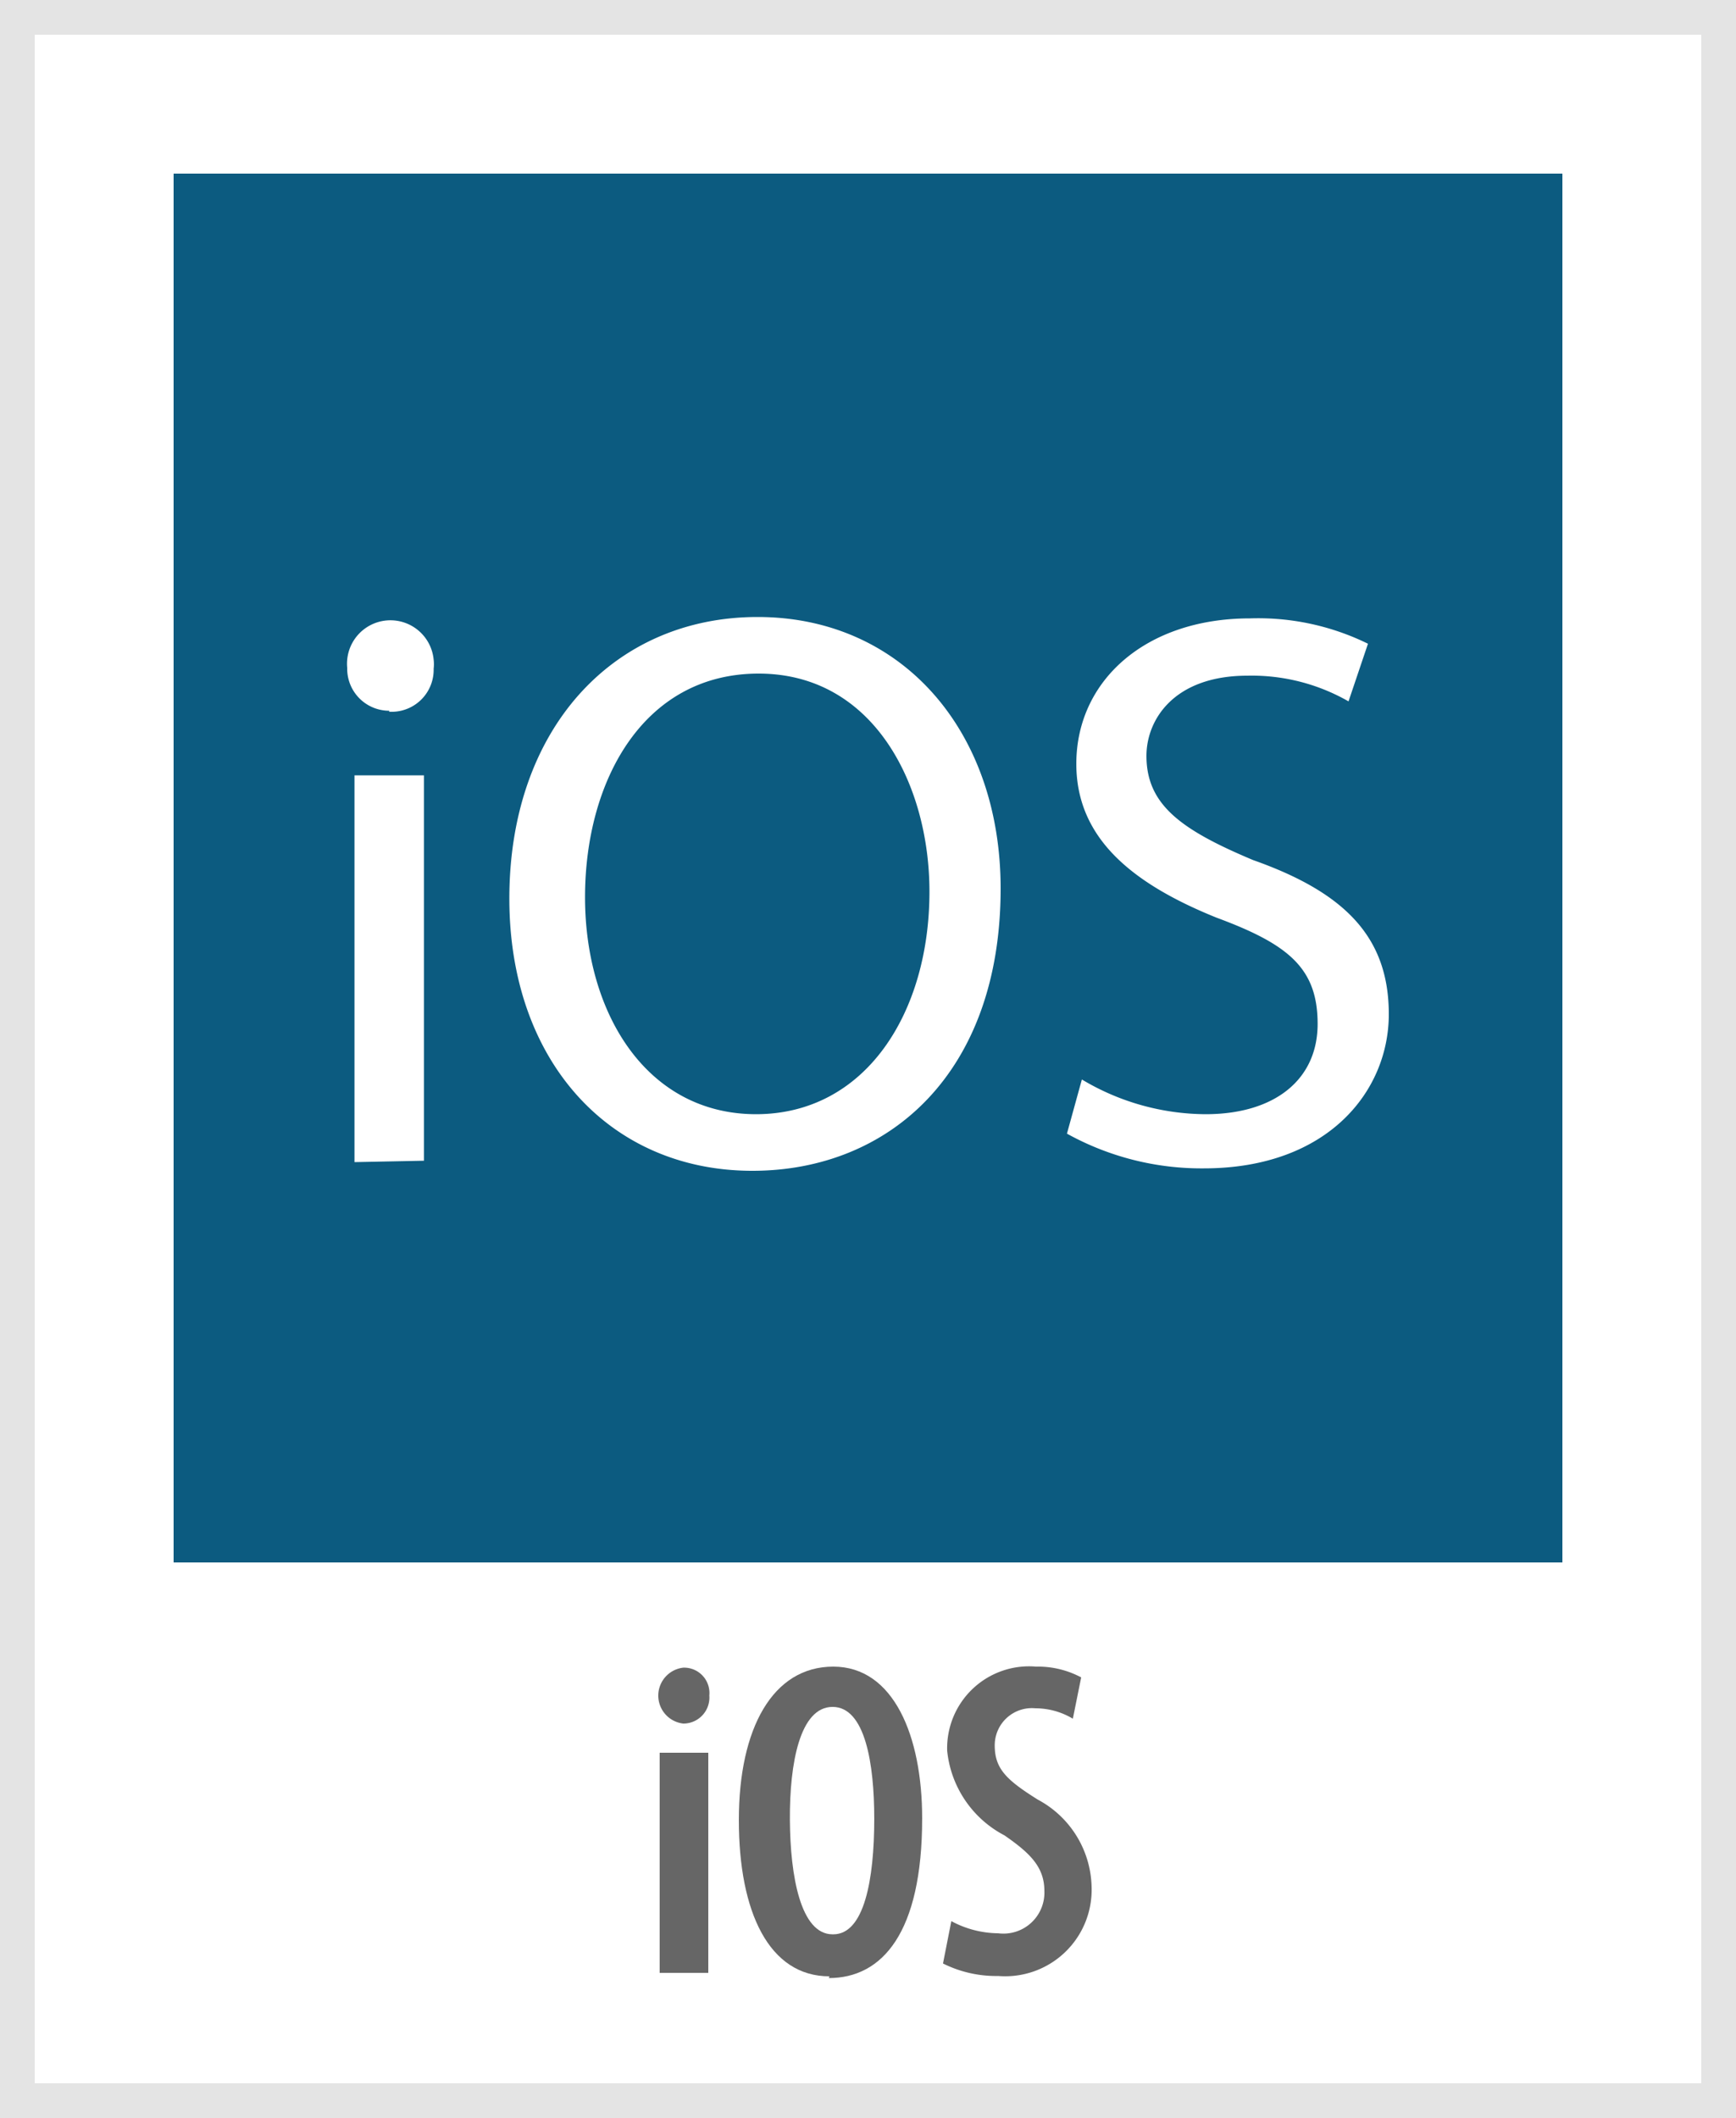
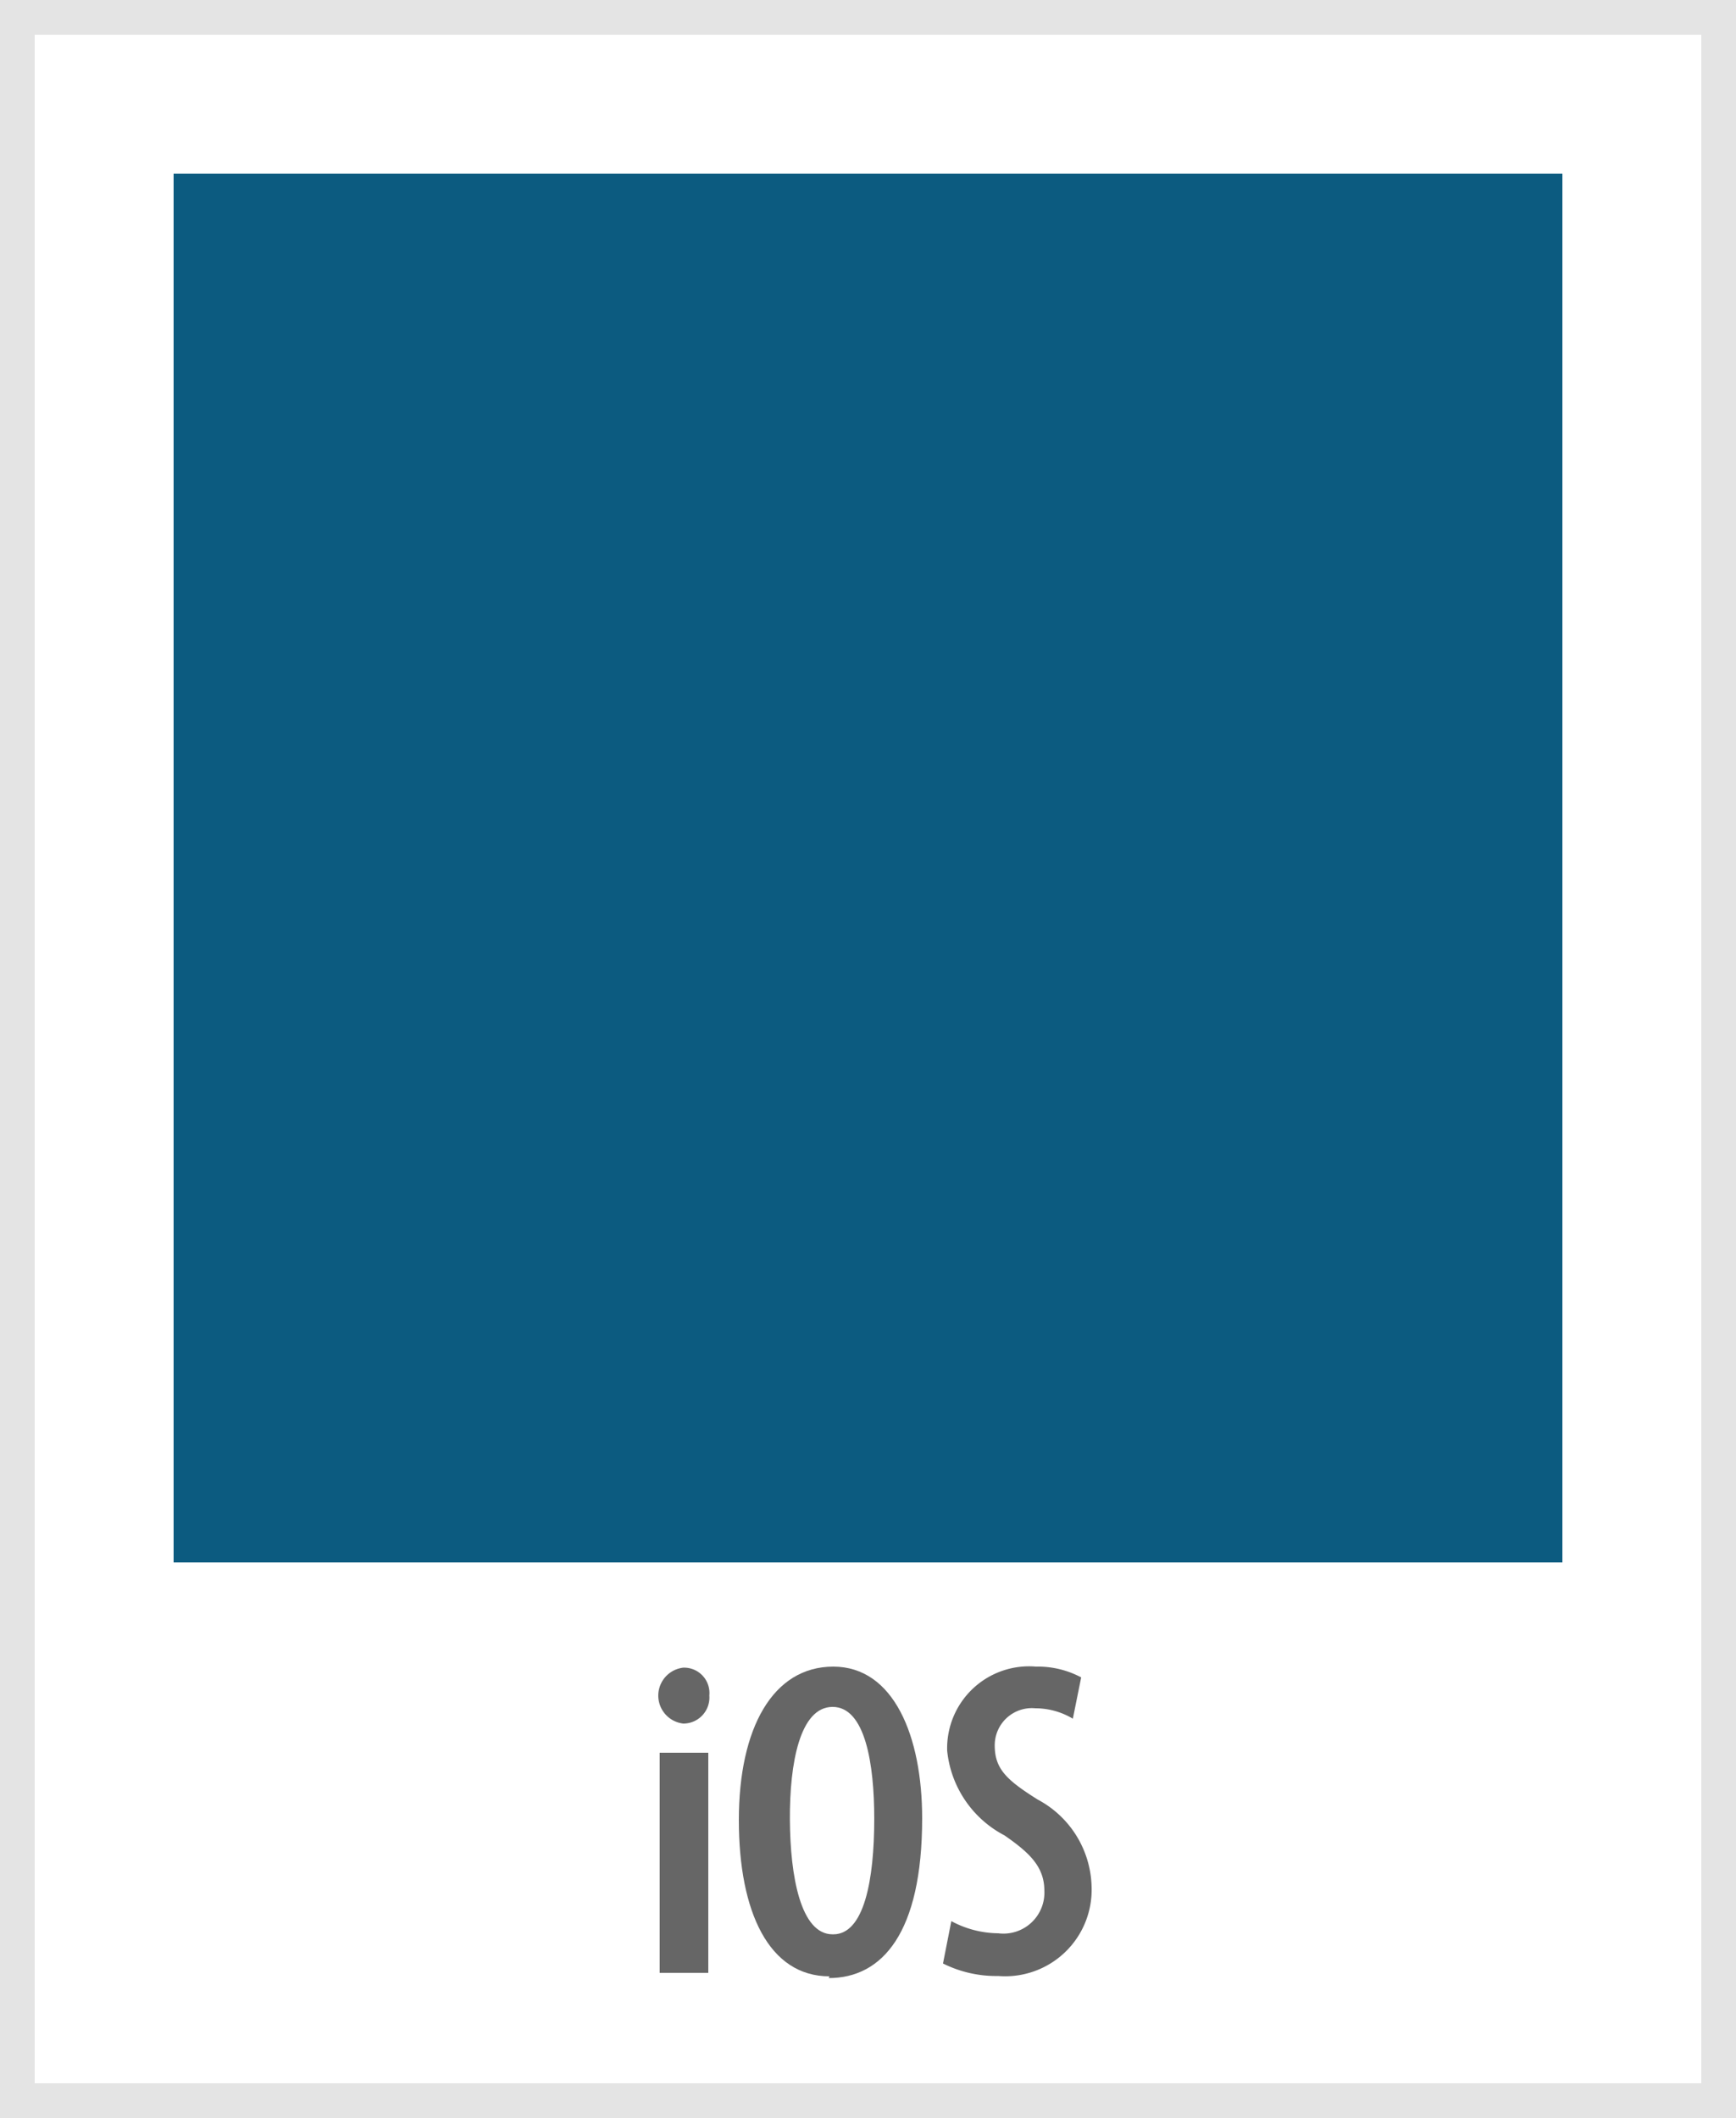
<svg xmlns="http://www.w3.org/2000/svg" width="50" height="61" viewBox="0 0 50 61">
  <rect x="0" y="0" width="50" height="61" fill="#333333" stroke="none" />
  <rect x="0.5" y="0.5" width="49" height="60" style="fill:#fff" />
  <path d="M49,1V60H1V1H49m1-1H0V61H50V0Z" style="fill:#e4e4e4" />
  <path d="M19.68,49.64a.81.81,0,0,1,0-1.61.73.73,0,0,1,.75.8.75.75,0,0,1-.75.81ZM19,56.82V50.48h1.4v6.34Z" style="fill:#666" />
  <path d="M23.89,56.92c-1.74,0-2.61-1.85-2.61-4.5S22.26,48,24,48s2.56,2,2.56,4.37c0,3.3-1.15,4.6-2.69,4.6ZM24,55.71c.89,0,1.18-1.57,1.18-3.33,0-1.58-.26-3.22-1.2-3.22s-1.24,1.62-1.23,3.25.31,3.3,1.23,3.3Z" style="fill:#666" />
  <path d="M27.4,55.33a2.9,2.9,0,0,0,1.35.35,1.18,1.18,0,0,0,1.33-1.22c0-.7-.43-1.1-1.15-1.6a3.1,3.1,0,0,1-1.65-2.44A2.36,2.36,0,0,1,29.84,48a2.65,2.65,0,0,1,1.3.31l-.24,1.19a2.1,2.1,0,0,0-1.08-.3,1.07,1.07,0,0,0-1.17,1.07c0,.68.35,1,1.24,1.56a2.92,2.92,0,0,1,1.55,2.51,2.49,2.49,0,0,1-2.69,2.57,3.42,3.42,0,0,1-1.59-.36Z" style="fill:#666" />
  <path d="M5,5H45V45H5Z" style="fill:#0c5b80" />
-   <path d="M11.21,20.47A1.21,1.21,0,0,1,10,19.28v-.05A1.25,1.25,0,1,1,12.49,19a1.13,1.13,0,0,1,0,.26,1.21,1.21,0,0,1-1.18,1.24h-.1Zm-1,13V22.33h2v11.1Zm11.46.25c-4.11,0-7-3.16-7-7.84,0-4.89,3-8.11,7.15-8.11s7,3.27,7,7.82c0,5.33-3.23,8.13-7.15,8.13Zm.1-1.63c3.16,0,5-2.92,5-6.41,0-3.07-1.6-6.28-4.92-6.28s-5,3.09-5,6.44,1.78,6.25,4.93,6.25Zm9.39-1a7,7,0,0,0,3.56,1c2,0,3.23-1,3.23-2.6s-.83-2.29-2.91-3.06C32.56,25.43,31,24.11,31,22c0-2.4,2-4.19,5-4.19a7.17,7.17,0,0,1,3.4.73l-.56,1.66a5.61,5.61,0,0,0-2.91-.74c-2.11,0-2.91,1.26-2.91,2.31,0,1.41,1,2.13,3.07,3C38.75,25.71,40,27,40,29.21s-1.75,4.44-5.33,4.44a8,8,0,0,1-3.94-1Z" style="fill:#fff" />
</svg>